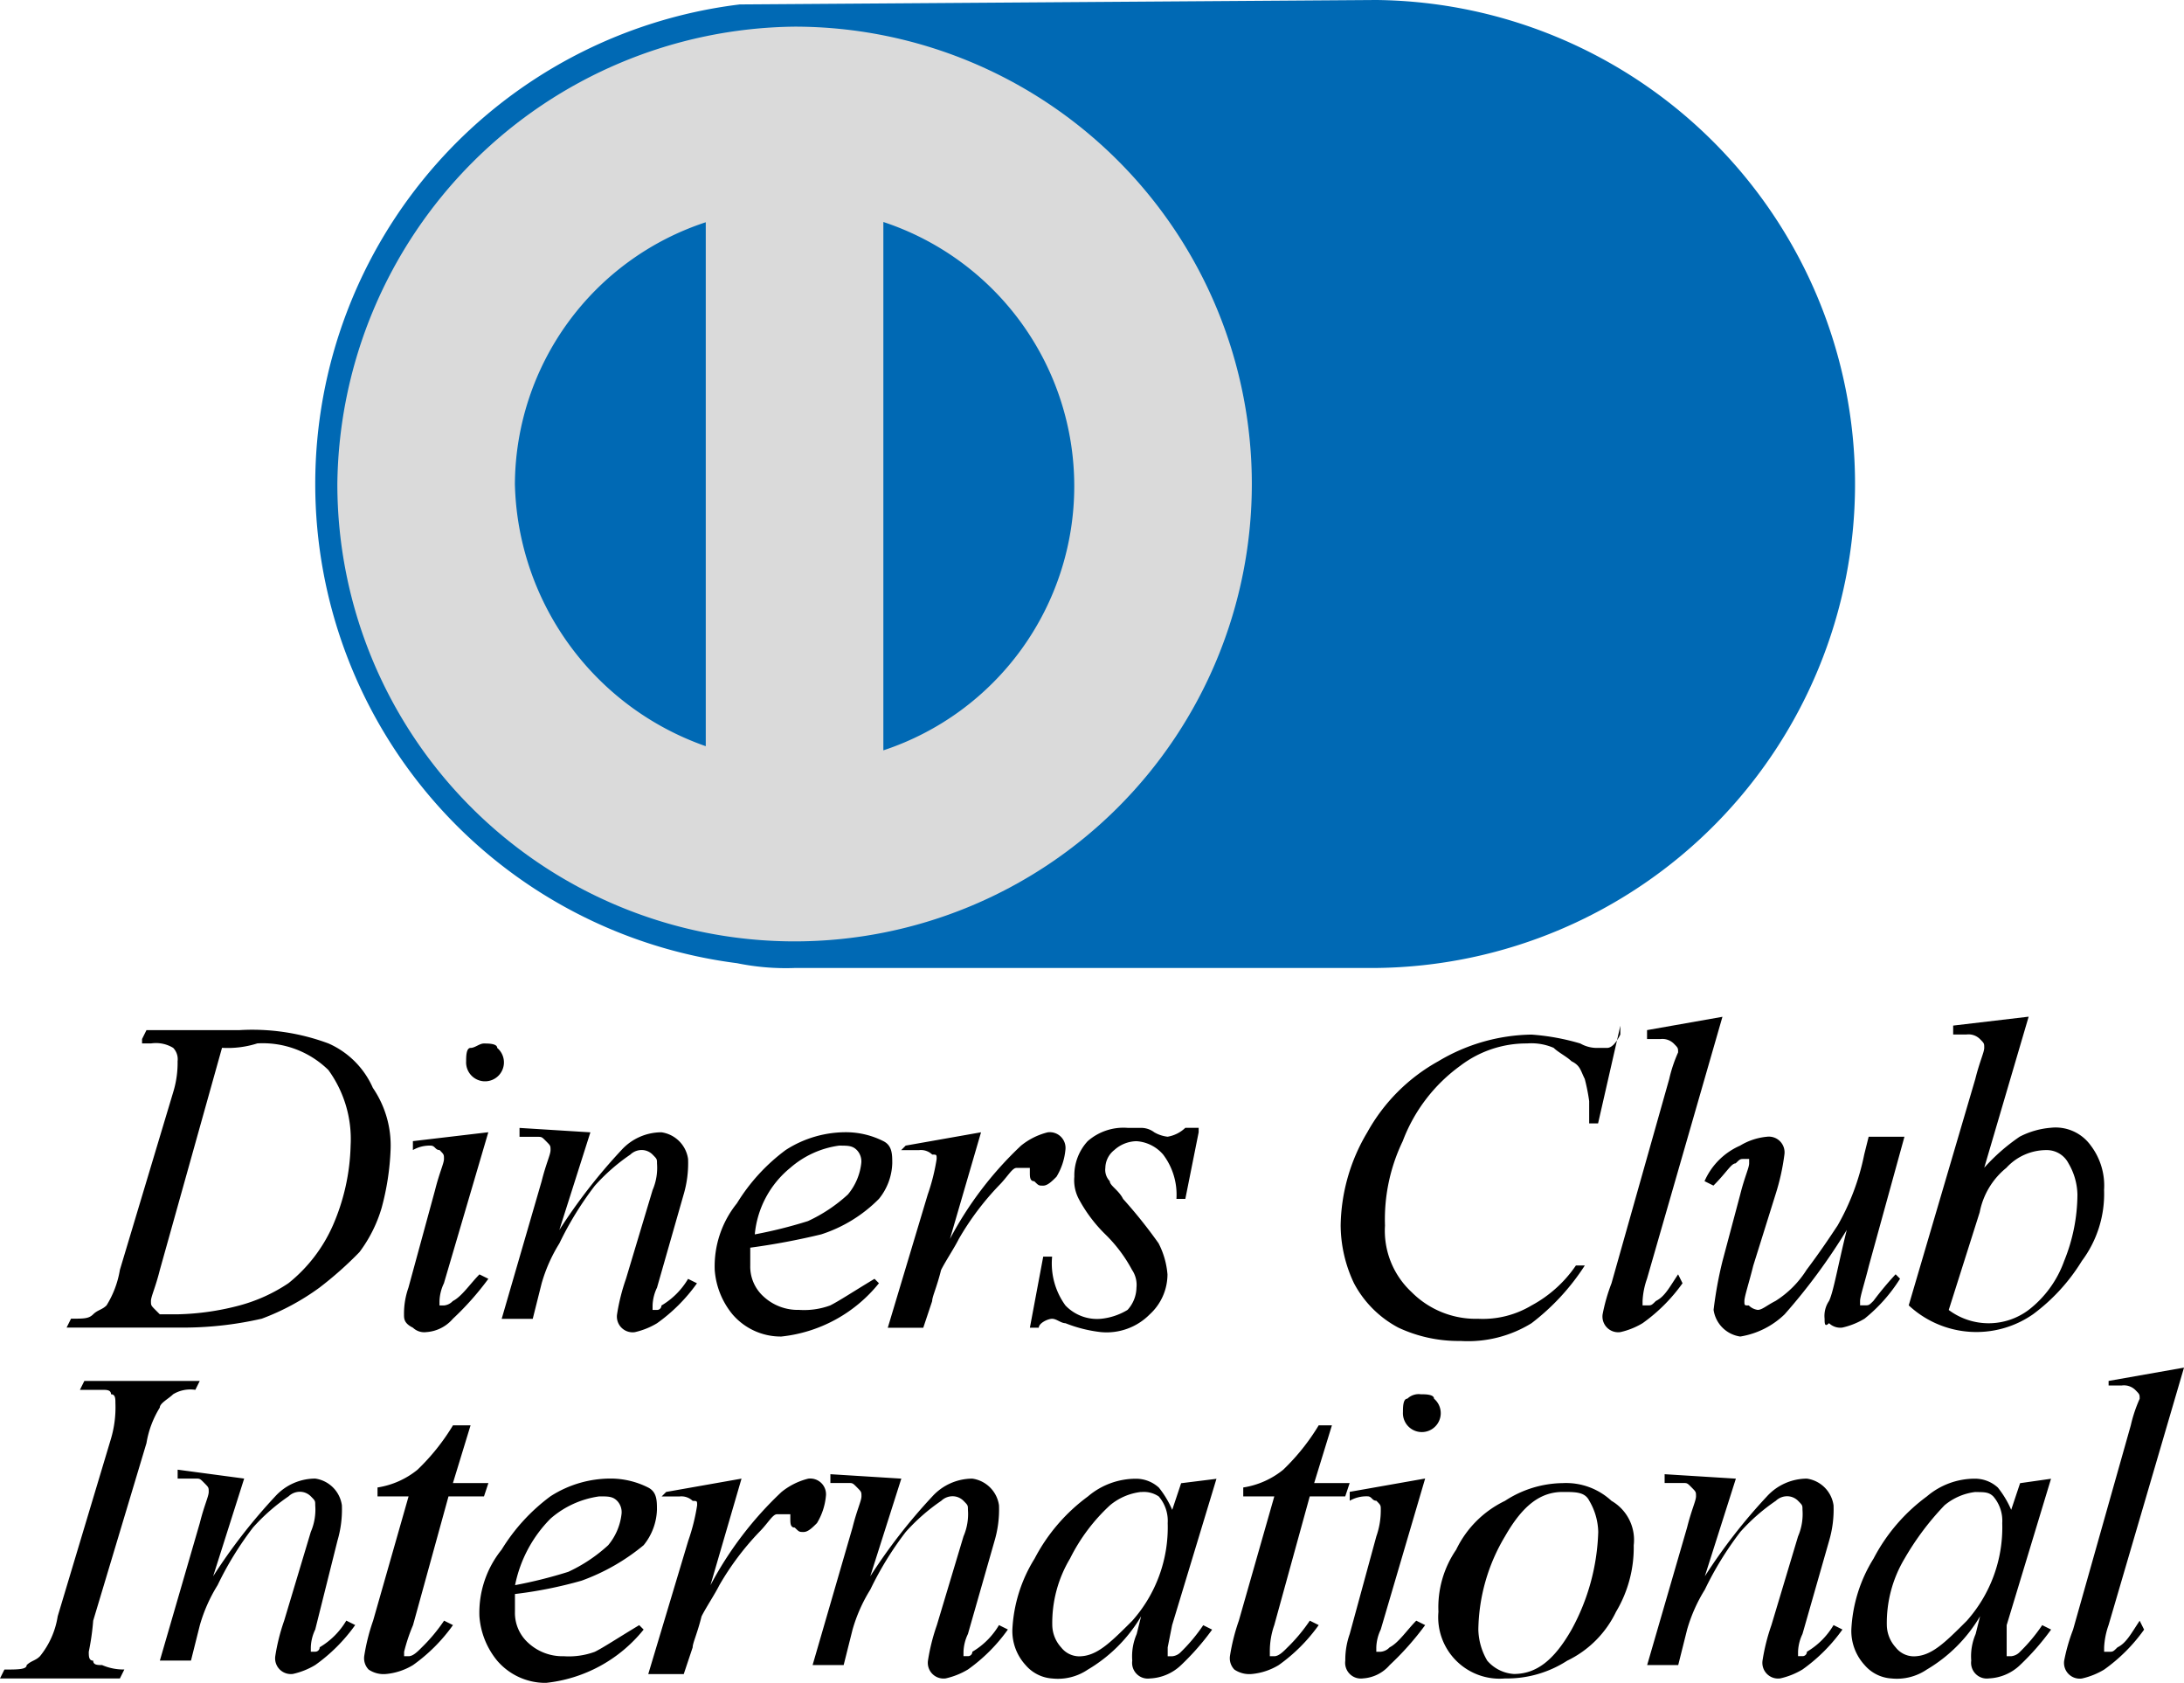
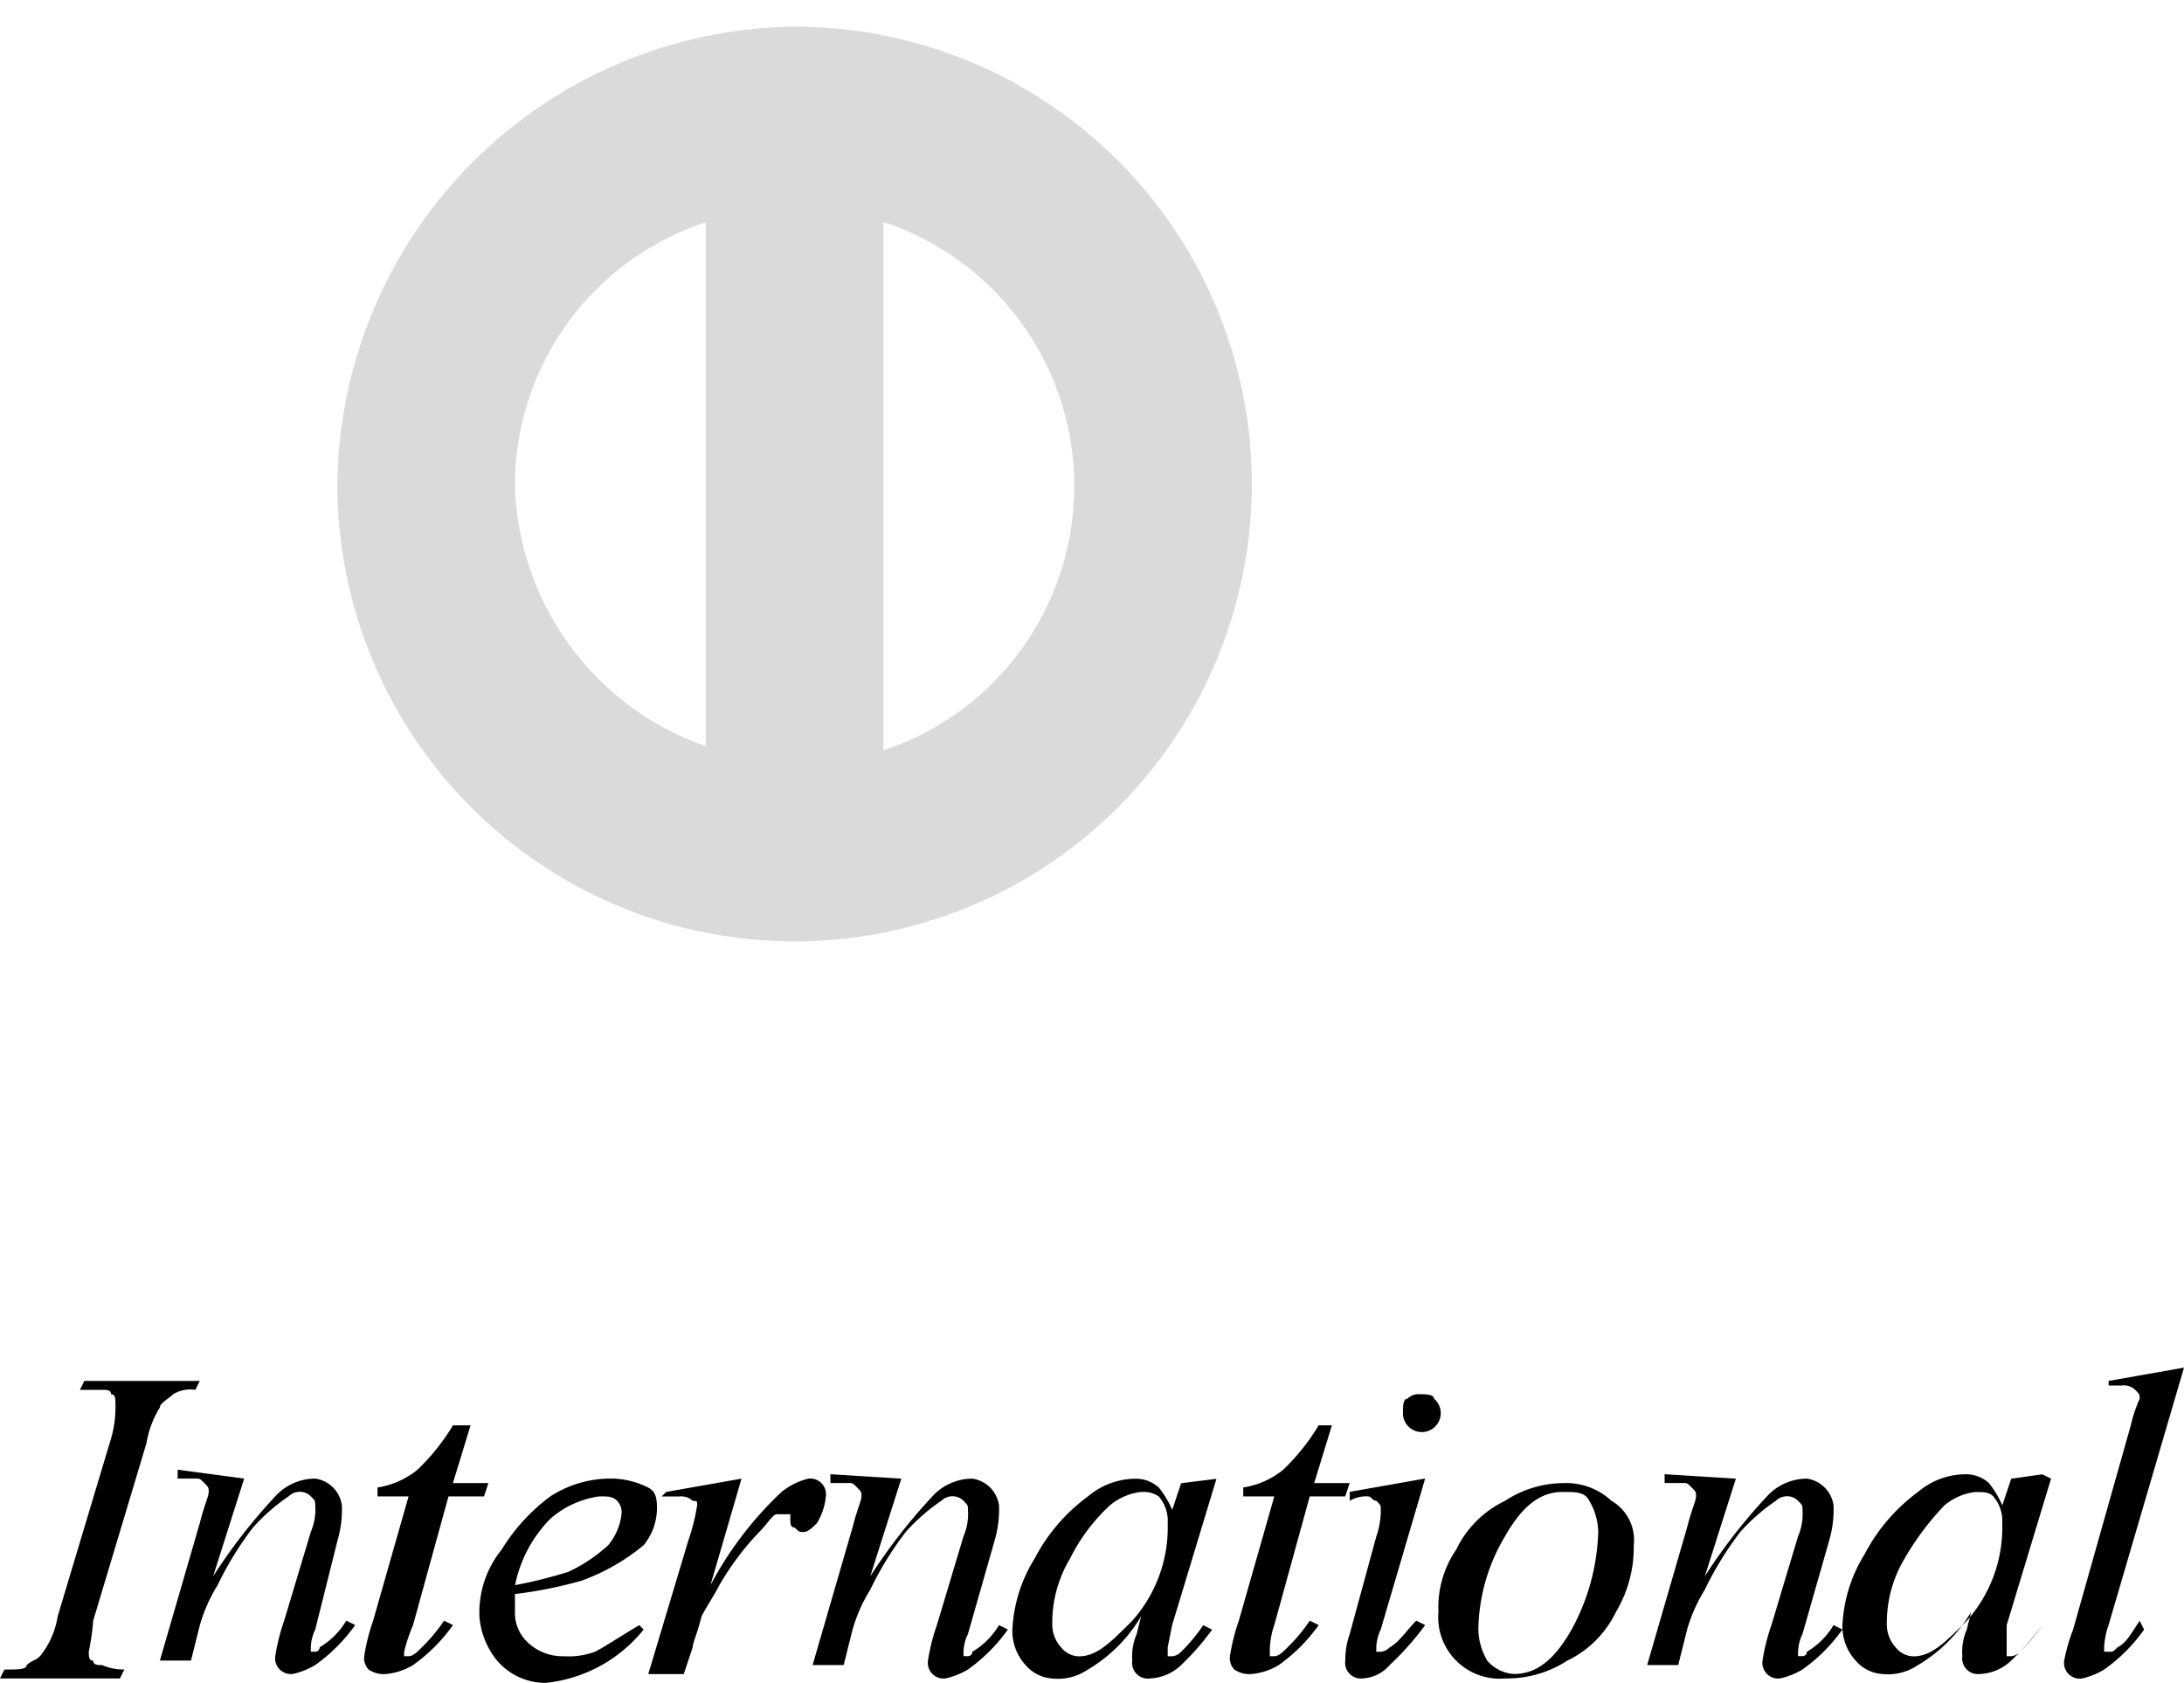
<svg xmlns="http://www.w3.org/2000/svg" width="40.987" height="31.573" viewBox="0 0 40.987 31.573">
  <g id="dinners" transform="translate(0 0.5)">
-     <path id="Caminho_697" data-name="Caminho 697" d="M35.01,12.5a8.581,8.581,0,0,1,0,17.161H24.1a4.056,4.056,0,0,1-1-.083,8.564,8.564,0,0,1,0-16.995h0L35.01,12.5Z" transform="translate(-9.185 -12.5)" fill="#0069b4" stroke="#0069b4" stroke-miterlimit="2.613" stroke-width="1" fill-rule="evenodd" />
    <path id="Caminho_698" data-name="Caminho 698" d="M24.081,12.5A8.581,8.581,0,1,1,15.5,21.081,8.677,8.677,0,0,1,24.081,12.5Zm1.666,3.665v9.913a5.22,5.22,0,0,0,0-9.913ZM22.414,26v-9.83a5.2,5.2,0,0,0-3.582,4.915A5.345,5.345,0,0,0,22.414,26Z" transform="translate(-9.169 -12.5)" fill="#dadada" fill-rule="evenodd" />
-     <path id="Caminho_699" data-name="Caminho 699" d="M10.816,35.217l.083-.167h1.749a4.1,4.1,0,0,1,1.666.25,1.624,1.624,0,0,1,.833.833,1.913,1.913,0,0,1,.333,1.166,4.876,4.876,0,0,1-.167,1.083,2.606,2.606,0,0,1-.417.833,6.811,6.811,0,0,1-.75.666,4.488,4.488,0,0,1-1.083.583,6.607,6.607,0,0,1-1.416.167H9.4l.083-.167c.25,0,.333,0,.417-.083s.167-.083.25-.167a1.826,1.826,0,0,0,.25-.666l1-3.332a1.876,1.876,0,0,0,.083-.583.306.306,0,0,0-.083-.25.624.624,0,0,0-.417-.083h-.167Zm1.5.167-1.166,4.165c-.083.333-.167.5-.167.583s0,.083.083.167l.083.083h.333a4.917,4.917,0,0,0,1.166-.167,3.08,3.08,0,0,0,.916-.417,2.872,2.872,0,0,0,.833-1.083,3.979,3.979,0,0,0,.333-1.5,2.206,2.206,0,0,0-.417-1.416,1.759,1.759,0,0,0-1.333-.5,1.834,1.834,0,0,1-.666.083Zm4.915-.083c.083,0,.25,0,.25.083a.355.355,0,1,1-.583.25c0-.083,0-.25.083-.25s.167-.083.25-.083Zm.083,1.666L16.481,39.8a.83.83,0,0,0-.083.333v.083h.083a.258.258,0,0,0,.167-.083c.167-.083.333-.333.5-.5l.167.083a5.39,5.39,0,0,1-.666.75.72.72,0,0,1-.5.25.306.306,0,0,1-.25-.083c-.167-.083-.167-.167-.167-.25a1.466,1.466,0,0,1,.083-.5l.5-1.833c.083-.333.167-.5.167-.583s0-.083-.083-.167c-.083,0-.083-.083-.167-.083a.63.63,0,0,0-.333.083v-.167l1.416-.167Zm1.916,0L18.647,38.8a10.485,10.485,0,0,1,1.166-1.5,1.018,1.018,0,0,1,.75-.333.589.589,0,0,1,.5.5,2.07,2.07,0,0,1-.083.666l-.5,1.749a.83.83,0,0,0-.083.333V40.3h.083a.082.082,0,0,0,.083-.083,1.414,1.414,0,0,0,.5-.5l.167.083a3.181,3.181,0,0,1-.75.75,1.408,1.408,0,0,1-.417.167.295.295,0,0,1-.333-.333,3.748,3.748,0,0,1,.167-.666l.5-1.666a1.057,1.057,0,0,0,.083-.5c0-.083,0-.083-.083-.167a.291.291,0,0,0-.167-.083.306.306,0,0,0-.25.083,3.641,3.641,0,0,0-.666.583,6.146,6.146,0,0,0-.666,1.083,2.959,2.959,0,0,0-.333.75l-.167.666h-.583l.75-2.582c.083-.333.167-.5.167-.583s0-.083-.083-.167-.083-.083-.167-.083H17.9v-.167l1.333.083Zm3,2.166v.333a.756.756,0,0,0,.25.583.946.946,0,0,0,.666.25,1.418,1.418,0,0,0,.583-.083c.167-.083.417-.25.833-.5l.083.083a2.718,2.718,0,0,1-1.833,1,1.194,1.194,0,0,1-.916-.417,1.48,1.48,0,0,1-.333-.833,1.883,1.883,0,0,1,.417-1.25,3.551,3.551,0,0,1,.916-1,2.082,2.082,0,0,1,1.166-.333,1.569,1.569,0,0,1,.666.167c.167.083.167.25.167.417a1.108,1.108,0,0,1-.25.666,2.681,2.681,0,0,1-1.083.666,13.073,13.073,0,0,1-1.333.25Zm.083-.25a8.645,8.645,0,0,0,1-.25,2.907,2.907,0,0,0,.75-.5,1.107,1.107,0,0,0,.25-.583.306.306,0,0,0-.083-.25c-.083-.083-.167-.083-.333-.083a1.756,1.756,0,0,0-.916.417,1.828,1.828,0,0,0-.666,1.25Zm2.832-1.666,1.416-.25-.583,2a6.7,6.7,0,0,1,1.333-1.749,1.288,1.288,0,0,1,.5-.25.295.295,0,0,1,.333.333,1.184,1.184,0,0,1-.167.5c-.083.083-.167.167-.25.167s-.083,0-.167-.083c-.083,0-.083-.083-.083-.167v-.083h-.25c-.083,0-.167.167-.333.333a5.192,5.192,0,0,0-.75,1c-.083.167-.25.417-.333.583-.083.333-.167.5-.167.583l-.167.5h-.666l.75-2.5a3.748,3.748,0,0,0,.167-.666c0-.083,0-.083-.083-.083a.306.306,0,0,0-.25-.083h-.333l.083-.083Zm5.5-.25-.25,1.25h-.167a1.244,1.244,0,0,0-.25-.833.72.72,0,0,0-.5-.25.636.636,0,0,0-.417.167.433.433,0,0,0-.167.333.306.306,0,0,0,.083.25c0,.083.167.167.25.333a9.135,9.135,0,0,1,.666.833,1.544,1.544,0,0,1,.167.583,1.018,1.018,0,0,1-.333.75,1.138,1.138,0,0,1-.916.333,2.575,2.575,0,0,1-.666-.167c-.083,0-.167-.083-.25-.083s-.25.083-.25.167h-.167l.25-1.333h.167a1.34,1.34,0,0,0,.25.916.82.82,0,0,0,.666.25,1.184,1.184,0,0,0,.5-.167.636.636,0,0,0,.167-.417.5.5,0,0,0-.083-.333,2.731,2.731,0,0,0-.5-.666,2.731,2.731,0,0,1-.5-.666.751.751,0,0,1-.083-.417.946.946,0,0,1,.25-.666,1.018,1.018,0,0,1,.75-.25h.25a.411.411,0,0,1,.25.083.645.645,0,0,0,.25.083.632.632,0,0,0,.333-.167h.25Zm7.914-2L38.141,36.8h-.167v-.417a3.608,3.608,0,0,0-.083-.417c-.083-.167-.083-.25-.25-.333-.083-.083-.25-.167-.333-.25a1.057,1.057,0,0,0-.5-.083,2.046,2.046,0,0,0-1.25.417,3.089,3.089,0,0,0-1.083,1.416,3.381,3.381,0,0,0-.333,1.583,1.572,1.572,0,0,0,.5,1.25,1.7,1.7,0,0,0,1.25.5,1.777,1.777,0,0,0,1-.25,2.363,2.363,0,0,0,.833-.75h.167a4.266,4.266,0,0,1-1,1.083,2.271,2.271,0,0,1-1.333.333,2.661,2.661,0,0,1-1.166-.25,2,2,0,0,1-.833-.833,2.565,2.565,0,0,1-.25-1.083,3.5,3.5,0,0,1,.5-1.749,3.417,3.417,0,0,1,1.333-1.333,3.5,3.5,0,0,1,1.749-.5,4.3,4.3,0,0,1,.916.167.63.63,0,0,0,.333.083h.167q.125,0,.25-.25h0Zm1.916-.167-1.416,4.915a1.458,1.458,0,0,0-.083.417v.083h.083c.083,0,.083,0,.167-.083.167-.083.25-.25.417-.5l.083.167a3.181,3.181,0,0,1-.75.75,1.407,1.407,0,0,1-.417.167.295.295,0,0,1-.333-.333,3.4,3.4,0,0,1,.167-.583l1.083-3.832a2.685,2.685,0,0,1,.167-.5c0-.083,0-.083-.083-.167a.306.306,0,0,0-.25-.083h-.25V35.05l1.416-.25Zm3.416,2.249-.666,2.416c-.083.333-.167.583-.167.666v.083h.083c.083,0,.083,0,.167-.083a6.135,6.135,0,0,1,.417-.5l.083.083a3.025,3.025,0,0,1-.666.75,1.408,1.408,0,0,1-.417.167.306.306,0,0,1-.25-.083c-.083.083-.083,0-.083-.083a.5.5,0,0,1,.083-.333c.083-.167.167-.666.333-1.333a11.117,11.117,0,0,1-1.166,1.583,1.554,1.554,0,0,1-.833.417.589.589,0,0,1-.5-.5,7.427,7.427,0,0,1,.167-.916l.333-1.25c.083-.333.167-.5.167-.583v-.083H40.89c-.083,0-.083,0-.167.083-.083,0-.167.167-.417.417l-.167-.083a1.291,1.291,0,0,1,.666-.666,1.184,1.184,0,0,1,.5-.167.295.295,0,0,1,.333.333,4.226,4.226,0,0,1-.167.75l-.417,1.333c-.083.333-.167.583-.167.666s0,.083.083.083a.291.291,0,0,0,.167.083c.083,0,.167-.083.333-.167a1.86,1.86,0,0,0,.583-.583c.25-.333.417-.583.583-.833a4.453,4.453,0,0,0,.5-1.333l.083-.333h.666ZM46.221,34.8l-.833,2.832a3.641,3.641,0,0,1,.666-.583,1.545,1.545,0,0,1,.583-.167.812.812,0,0,1,.75.333,1.244,1.244,0,0,1,.25.833,2.1,2.1,0,0,1-.417,1.333,3.551,3.551,0,0,1-.916,1,1.862,1.862,0,0,1-2.333-.167l1.25-4.249c.083-.333.167-.5.167-.583s0-.083-.083-.167a.306.306,0,0,0-.25-.083h-.25v-.167l1.416-.167Zm-1.5,5.5a1.25,1.25,0,0,0,1.5,0,2.017,2.017,0,0,0,.666-.916,3.343,3.343,0,0,0,.25-1.25,1.2,1.2,0,0,0-.167-.583.458.458,0,0,0-.417-.25,1.018,1.018,0,0,0-.75.333,1.417,1.417,0,0,0-.5.833L44.722,40.3Z" transform="translate(-8.15 -16.223)" />
-     <path id="Caminho_700" data-name="Caminho 700" d="M10.233,48.365l-.083.167H7.9l.083-.167c.25,0,.417,0,.417-.083.083-.083.167-.083.25-.167a1.57,1.57,0,0,0,.333-.75l1-3.332a2.07,2.07,0,0,0,.083-.666c0-.083,0-.167-.083-.167,0-.083-.083-.083-.167-.083H9.4l.083-.167h2.166l-.083.167a.624.624,0,0,0-.417.083c-.083.083-.25.167-.25.25a1.826,1.826,0,0,0-.25.666l-1,3.332a4.7,4.7,0,0,1-.083.583c0,.083,0,.167.083.167,0,.083.083.083.167.083a1.011,1.011,0,0,0,.417.083Zm2.249-3.582L11.9,46.615a10.485,10.485,0,0,1,1.166-1.5,1.018,1.018,0,0,1,.75-.333.589.589,0,0,1,.5.5,2.07,2.07,0,0,1-.083.666l-.417,1.666a.83.83,0,0,0-.083.333v.083h.083a.082.082,0,0,0,.083-.083,1.414,1.414,0,0,0,.5-.5l.167.083a3.181,3.181,0,0,1-.75.75,1.407,1.407,0,0,1-.417.167.295.295,0,0,1-.333-.333,3.748,3.748,0,0,1,.167-.666l.5-1.666a1.057,1.057,0,0,0,.083-.5c0-.083,0-.083-.083-.167a.291.291,0,0,0-.167-.083.306.306,0,0,0-.25.083,3.641,3.641,0,0,0-.666.583,6.146,6.146,0,0,0-.666,1.083,2.959,2.959,0,0,0-.333.75l-.167.666H10.9l.75-2.582c.083-.333.167-.5.167-.583s0-.083-.083-.167-.083-.083-.167-.083h-.333v-.167l1.25.167Zm4.249-1L16.4,44.866h.666l-.083.25h-.666l-.666,2.416a3.276,3.276,0,0,0-.167.5v.083h.083c.083,0,.167-.083.25-.167a3.172,3.172,0,0,0,.417-.5l.167.083a3.181,3.181,0,0,1-.75.75,1.184,1.184,0,0,1-.5.167.5.5,0,0,1-.333-.083.306.306,0,0,1-.083-.25,3.748,3.748,0,0,1,.167-.666l.666-2.333h-.583v-.167a1.57,1.57,0,0,0,.75-.333,4.058,4.058,0,0,0,.666-.833Zm.833,3.166v.333a.756.756,0,0,0,.25.583.946.946,0,0,0,.666.25,1.418,1.418,0,0,0,.583-.083c.167-.083.417-.25.833-.5l.083.083a2.718,2.718,0,0,1-1.833,1,1.193,1.193,0,0,1-.916-.417,1.48,1.48,0,0,1-.333-.833,1.883,1.883,0,0,1,.417-1.25,3.551,3.551,0,0,1,.916-1,2.082,2.082,0,0,1,1.166-.333,1.569,1.569,0,0,1,.666.167c.167.083.167.25.167.417a1.108,1.108,0,0,1-.25.666,3.9,3.9,0,0,1-1.166.666,7.99,7.99,0,0,1-1.25.25Zm0-.167a8.646,8.646,0,0,0,1-.25,2.907,2.907,0,0,0,.75-.5,1.107,1.107,0,0,0,.25-.583.306.306,0,0,0-.083-.25c-.083-.083-.167-.083-.333-.083a1.756,1.756,0,0,0-.916.417,2.459,2.459,0,0,0-.666,1.25ZM20.4,45.033l1.416-.25-.583,2a6.7,6.7,0,0,1,1.333-1.749,1.288,1.288,0,0,1,.5-.25.295.295,0,0,1,.333.333,1.184,1.184,0,0,1-.167.5c-.083.083-.167.167-.25.167s-.083,0-.167-.083c-.083,0-.083-.083-.083-.167v-.083h-.25c-.083,0-.167.167-.333.333a5.192,5.192,0,0,0-.75,1c-.083.167-.25.417-.333.583-.083.333-.167.5-.167.583l-.167.5h-.666l.75-2.5a3.747,3.747,0,0,0,.167-.666c0-.083,0-.083-.083-.083a.306.306,0,0,0-.25-.083h-.333l.083-.083Zm4.415-.25-.583,1.833a10.485,10.485,0,0,1,1.166-1.5,1.018,1.018,0,0,1,.75-.333.589.589,0,0,1,.5.5,2.07,2.07,0,0,1-.083.666l-.5,1.749a.83.83,0,0,0-.083.333v.083h.083a.082.082,0,0,0,.083-.083,1.414,1.414,0,0,0,.5-.5l.167.083a3.181,3.181,0,0,1-.75.75,1.407,1.407,0,0,1-.417.167.295.295,0,0,1-.333-.333,3.748,3.748,0,0,1,.167-.666l.5-1.666a1.057,1.057,0,0,0,.083-.5c0-.083,0-.083-.083-.167a.291.291,0,0,0-.167-.083.306.306,0,0,0-.25.083,3.641,3.641,0,0,0-.666.583,6.146,6.146,0,0,0-.666,1.083,2.959,2.959,0,0,0-.333.75l-.167.666h-.583l.75-2.583c.083-.333.167-.5.167-.583s0-.083-.083-.167-.083-.083-.167-.083h-.333V44.7l1.333.083Zm5.915,0-.833,2.749-.083.417v.167h.083a.258.258,0,0,0,.167-.083,3.171,3.171,0,0,0,.417-.5l.167.083a4.762,4.762,0,0,1-.583.666.9.9,0,0,1-.583.25.295.295,0,0,1-.333-.333,1.057,1.057,0,0,1,.083-.5l.083-.333a2.829,2.829,0,0,1-1,1,1,1,0,0,1-.666.167.72.72,0,0,1-.5-.25.946.946,0,0,1-.25-.666,2.766,2.766,0,0,1,.417-1.333,3.392,3.392,0,0,1,1-1.166,1.388,1.388,0,0,1,.916-.333.636.636,0,0,1,.417.167,1.821,1.821,0,0,1,.25.417l.167-.5.666-.083Zm-1.416.25a1.107,1.107,0,0,0-.583.25,3.45,3.45,0,0,0-.75,1,2.351,2.351,0,0,0-.333,1.25.636.636,0,0,0,.167.417.433.433,0,0,0,.333.167c.333,0,.583-.25,1-.666a2.635,2.635,0,0,0,.666-1.833.7.7,0,0,0-.167-.5.5.5,0,0,0-.333-.083Zm3.582-1.25-.333,1.083h.666l-.083.25h-.666l-.666,2.416a1.466,1.466,0,0,0-.083.5v.083h.083c.083,0,.167-.083.25-.167a3.172,3.172,0,0,0,.417-.5l.167.083a3.181,3.181,0,0,1-.75.75,1.184,1.184,0,0,1-.5.167.5.5,0,0,1-.333-.083.306.306,0,0,1-.083-.25,3.748,3.748,0,0,1,.167-.666l.666-2.333h-.583v-.167a1.57,1.57,0,0,0,.75-.333,4.058,4.058,0,0,0,.666-.833Zm1.666-.583c.083,0,.25,0,.25.083a.355.355,0,1,1-.583.25c0-.083,0-.25.083-.25a.306.306,0,0,1,.25-.083Zm.083,1.583-.833,2.832a.83.83,0,0,0-.083.333v.083h.083a.258.258,0,0,0,.167-.083c.167-.083.333-.333.5-.5l.167.083a5.39,5.39,0,0,1-.666.75.72.72,0,0,1-.5.25.295.295,0,0,1-.333-.333,1.466,1.466,0,0,1,.083-.5l.5-1.833a1.466,1.466,0,0,0,.083-.5c0-.083,0-.083-.083-.167-.083,0-.083-.083-.167-.083a.63.63,0,0,0-.333.083v-.167l1.416-.25Zm3.915,1.25a2.351,2.351,0,0,1-.333,1.25,1.954,1.954,0,0,1-.916.916,2.082,2.082,0,0,1-1.166.333,1.153,1.153,0,0,1-1.25-1.25,1.913,1.913,0,0,1,.333-1.166,1.954,1.954,0,0,1,.916-.916,2.017,2.017,0,0,1,1.083-.333,1.253,1.253,0,0,1,.916.333.846.846,0,0,1,.417.833Zm-.666-.25a1.2,1.2,0,0,0-.167-.583c-.083-.167-.25-.167-.5-.167-.417,0-.75.25-1.083.833a3.5,3.5,0,0,0-.5,1.749,1.2,1.2,0,0,0,.167.583.72.72,0,0,0,.5.25c.417,0,.75-.25,1.083-.833a4.055,4.055,0,0,0,.5-1.833Zm2.583-1-.583,1.833a10.484,10.484,0,0,1,1.166-1.5,1.018,1.018,0,0,1,.75-.333.589.589,0,0,1,.5.5,2.07,2.07,0,0,1-.083.666l-.5,1.749a.83.83,0,0,0-.083.333v.083h.083a.082.082,0,0,0,.083-.083,1.414,1.414,0,0,0,.5-.5l.167.083a3.181,3.181,0,0,1-.75.75,1.407,1.407,0,0,1-.417.167.295.295,0,0,1-.333-.333,3.747,3.747,0,0,1,.167-.666l.5-1.666a1.057,1.057,0,0,0,.083-.5c0-.083,0-.083-.083-.167a.291.291,0,0,0-.167-.083.306.306,0,0,0-.25.083,3.641,3.641,0,0,0-.666.583,6.146,6.146,0,0,0-.666,1.083,2.959,2.959,0,0,0-.333.75l-.167.666h-.583l.75-2.583c.083-.333.167-.5.167-.583s0-.083-.083-.167-.083-.083-.167-.083H39.14V44.7l1.333.083Zm5.915,0-.833,2.749v.583h.083a.258.258,0,0,0,.167-.083,3.172,3.172,0,0,0,.417-.5l.167.083a4.762,4.762,0,0,1-.583.666.9.9,0,0,1-.583.25.295.295,0,0,1-.333-.333,1.057,1.057,0,0,1,.083-.5l.083-.333a2.829,2.829,0,0,1-1,1,1,1,0,0,1-.666.167.72.72,0,0,1-.5-.25.946.946,0,0,1-.25-.666,2.766,2.766,0,0,1,.417-1.333,3.392,3.392,0,0,1,1-1.166,1.388,1.388,0,0,1,.916-.333.636.636,0,0,1,.417.167,1.821,1.821,0,0,1,.25.417l.167-.5.583-.083Zm-1.416.25a1.107,1.107,0,0,0-.583.25,5.192,5.192,0,0,0-.75,1,2.351,2.351,0,0,0-.333,1.25.636.636,0,0,0,.167.417.433.433,0,0,0,.333.167c.333,0,.583-.25,1-.666a2.635,2.635,0,0,0,.666-1.833.7.7,0,0,0-.167-.5c-.083-.083-.167-.083-.333-.083ZM48.887,42.7l-1.416,4.832a1.458,1.458,0,0,0-.083.417v.083h.083c.083,0,.083,0,.167-.083.167-.083.25-.25.417-.5l.083.167a3.181,3.181,0,0,1-.75.75,1.407,1.407,0,0,1-.417.167.295.295,0,0,1-.333-.333,3.4,3.4,0,0,1,.167-.583l1.083-3.832a2.685,2.685,0,0,1,.167-.5c0-.083,0-.083-.083-.167a.306.306,0,0,0-.25-.083h-.25V42.95l1.416-.25Z" transform="translate(-7.9 -17.541)" />
+     <path id="Caminho_700" data-name="Caminho 700" d="M10.233,48.365l-.083.167H7.9l.083-.167c.25,0,.417,0,.417-.083.083-.083.167-.083.25-.167a1.57,1.57,0,0,0,.333-.75l1-3.332a2.07,2.07,0,0,0,.083-.666c0-.083,0-.167-.083-.167,0-.083-.083-.083-.167-.083H9.4l.083-.167h2.166l-.083.167a.624.624,0,0,0-.417.083c-.083.083-.25.167-.25.25a1.826,1.826,0,0,0-.25.666l-1,3.332a4.7,4.7,0,0,1-.083.583c0,.083,0,.167.083.167,0,.083.083.083.167.083a1.011,1.011,0,0,0,.417.083Zm2.249-3.582L11.9,46.615a10.485,10.485,0,0,1,1.166-1.5,1.018,1.018,0,0,1,.75-.333.589.589,0,0,1,.5.5,2.07,2.07,0,0,1-.083.666l-.417,1.666a.83.83,0,0,0-.083.333v.083h.083a.082.082,0,0,0,.083-.083,1.414,1.414,0,0,0,.5-.5l.167.083a3.181,3.181,0,0,1-.75.75,1.407,1.407,0,0,1-.417.167.295.295,0,0,1-.333-.333,3.748,3.748,0,0,1,.167-.666l.5-1.666a1.057,1.057,0,0,0,.083-.5c0-.083,0-.083-.083-.167a.291.291,0,0,0-.167-.083.306.306,0,0,0-.25.083,3.641,3.641,0,0,0-.666.583,6.146,6.146,0,0,0-.666,1.083,2.959,2.959,0,0,0-.333.75l-.167.666H10.9l.75-2.582c.083-.333.167-.5.167-.583s0-.083-.083-.167-.083-.083-.167-.083h-.333v-.167l1.25.167Zm4.249-1L16.4,44.866h.666l-.083.25h-.666l-.666,2.416a3.276,3.276,0,0,0-.167.5v.083h.083c.083,0,.167-.083.25-.167a3.172,3.172,0,0,0,.417-.5l.167.083a3.181,3.181,0,0,1-.75.75,1.184,1.184,0,0,1-.5.167.5.5,0,0,1-.333-.083.306.306,0,0,1-.083-.25,3.748,3.748,0,0,1,.167-.666l.666-2.333h-.583v-.167a1.57,1.57,0,0,0,.75-.333,4.058,4.058,0,0,0,.666-.833Zm.833,3.166v.333a.756.756,0,0,0,.25.583.946.946,0,0,0,.666.25,1.418,1.418,0,0,0,.583-.083c.167-.083.417-.25.833-.5l.083.083a2.718,2.718,0,0,1-1.833,1,1.193,1.193,0,0,1-.916-.417,1.48,1.48,0,0,1-.333-.833,1.883,1.883,0,0,1,.417-1.25,3.551,3.551,0,0,1,.916-1,2.082,2.082,0,0,1,1.166-.333,1.569,1.569,0,0,1,.666.167c.167.083.167.25.167.417a1.108,1.108,0,0,1-.25.666,3.9,3.9,0,0,1-1.166.666,7.99,7.99,0,0,1-1.25.25Zm0-.167a8.646,8.646,0,0,0,1-.25,2.907,2.907,0,0,0,.75-.5,1.107,1.107,0,0,0,.25-.583.306.306,0,0,0-.083-.25c-.083-.083-.167-.083-.333-.083a1.756,1.756,0,0,0-.916.417,2.459,2.459,0,0,0-.666,1.25ZM20.4,45.033l1.416-.25-.583,2a6.7,6.7,0,0,1,1.333-1.749,1.288,1.288,0,0,1,.5-.25.295.295,0,0,1,.333.333,1.184,1.184,0,0,1-.167.5c-.083.083-.167.167-.25.167s-.083,0-.167-.083c-.083,0-.083-.083-.083-.167v-.083h-.25c-.083,0-.167.167-.333.333a5.192,5.192,0,0,0-.75,1c-.083.167-.25.417-.333.583-.083.333-.167.5-.167.583l-.167.5h-.666l.75-2.5a3.747,3.747,0,0,0,.167-.666c0-.083,0-.083-.083-.083a.306.306,0,0,0-.25-.083h-.333l.083-.083Zm4.415-.25-.583,1.833a10.485,10.485,0,0,1,1.166-1.5,1.018,1.018,0,0,1,.75-.333.589.589,0,0,1,.5.5,2.07,2.07,0,0,1-.083.666l-.5,1.749a.83.83,0,0,0-.083.333v.083h.083a.082.082,0,0,0,.083-.083,1.414,1.414,0,0,0,.5-.5l.167.083a3.181,3.181,0,0,1-.75.75,1.407,1.407,0,0,1-.417.167.295.295,0,0,1-.333-.333,3.748,3.748,0,0,1,.167-.666l.5-1.666a1.057,1.057,0,0,0,.083-.5c0-.083,0-.083-.083-.167a.291.291,0,0,0-.167-.083.306.306,0,0,0-.25.083,3.641,3.641,0,0,0-.666.583,6.146,6.146,0,0,0-.666,1.083,2.959,2.959,0,0,0-.333.75l-.167.666h-.583l.75-2.583c.083-.333.167-.5.167-.583s0-.083-.083-.167-.083-.083-.167-.083h-.333V44.7l1.333.083Zm5.915,0-.833,2.749-.083.417v.167h.083a.258.258,0,0,0,.167-.083,3.171,3.171,0,0,0,.417-.5l.167.083a4.762,4.762,0,0,1-.583.666.9.9,0,0,1-.583.25.295.295,0,0,1-.333-.333,1.057,1.057,0,0,1,.083-.5l.083-.333a2.829,2.829,0,0,1-1,1,1,1,0,0,1-.666.167.72.72,0,0,1-.5-.25.946.946,0,0,1-.25-.666,2.766,2.766,0,0,1,.417-1.333,3.392,3.392,0,0,1,1-1.166,1.388,1.388,0,0,1,.916-.333.636.636,0,0,1,.417.167,1.821,1.821,0,0,1,.25.417l.167-.5.666-.083Zm-1.416.25a1.107,1.107,0,0,0-.583.25,3.45,3.45,0,0,0-.75,1,2.351,2.351,0,0,0-.333,1.25.636.636,0,0,0,.167.417.433.433,0,0,0,.333.167c.333,0,.583-.25,1-.666a2.635,2.635,0,0,0,.666-1.833.7.7,0,0,0-.167-.5.5.5,0,0,0-.333-.083Zm3.582-1.25-.333,1.083h.666l-.083.25h-.666l-.666,2.416a1.466,1.466,0,0,0-.083.5v.083h.083c.083,0,.167-.083.25-.167a3.172,3.172,0,0,0,.417-.5l.167.083a3.181,3.181,0,0,1-.75.75,1.184,1.184,0,0,1-.5.167.5.5,0,0,1-.333-.083.306.306,0,0,1-.083-.25,3.748,3.748,0,0,1,.167-.666l.666-2.333h-.583v-.167a1.57,1.57,0,0,0,.75-.333,4.058,4.058,0,0,0,.666-.833Zm1.666-.583c.083,0,.25,0,.25.083a.355.355,0,1,1-.583.25c0-.083,0-.25.083-.25a.306.306,0,0,1,.25-.083Zm.083,1.583-.833,2.832a.83.83,0,0,0-.083.333v.083h.083a.258.258,0,0,0,.167-.083c.167-.083.333-.333.5-.5l.167.083a5.39,5.39,0,0,1-.666.75.72.72,0,0,1-.5.25.295.295,0,0,1-.333-.333,1.466,1.466,0,0,1,.083-.5l.5-1.833a1.466,1.466,0,0,0,.083-.5c0-.083,0-.083-.083-.167-.083,0-.083-.083-.167-.083a.63.63,0,0,0-.333.083v-.167l1.416-.25Zm3.915,1.25a2.351,2.351,0,0,1-.333,1.25,1.954,1.954,0,0,1-.916.916,2.082,2.082,0,0,1-1.166.333,1.153,1.153,0,0,1-1.25-1.25,1.913,1.913,0,0,1,.333-1.166,1.954,1.954,0,0,1,.916-.916,2.017,2.017,0,0,1,1.083-.333,1.253,1.253,0,0,1,.916.333.846.846,0,0,1,.417.833Zm-.666-.25a1.2,1.2,0,0,0-.167-.583c-.083-.167-.25-.167-.5-.167-.417,0-.75.25-1.083.833a3.5,3.5,0,0,0-.5,1.749,1.2,1.2,0,0,0,.167.583.72.72,0,0,0,.5.25c.417,0,.75-.25,1.083-.833a4.055,4.055,0,0,0,.5-1.833Zm2.583-1-.583,1.833a10.484,10.484,0,0,1,1.166-1.5,1.018,1.018,0,0,1,.75-.333.589.589,0,0,1,.5.5,2.07,2.07,0,0,1-.083.666l-.5,1.749a.83.83,0,0,0-.083.333v.083h.083a.082.082,0,0,0,.083-.083,1.414,1.414,0,0,0,.5-.5l.167.083a3.181,3.181,0,0,1-.75.75,1.407,1.407,0,0,1-.417.167.295.295,0,0,1-.333-.333,3.747,3.747,0,0,1,.167-.666l.5-1.666a1.057,1.057,0,0,0,.083-.5c0-.083,0-.083-.083-.167a.291.291,0,0,0-.167-.083.306.306,0,0,0-.25.083,3.641,3.641,0,0,0-.666.583,6.146,6.146,0,0,0-.666,1.083,2.959,2.959,0,0,0-.333.75l-.167.666h-.583l.75-2.583c.083-.333.167-.5.167-.583s0-.083-.083-.167-.083-.083-.167-.083H39.14V44.7l1.333.083Zm5.915,0-.833,2.749v.583h.083a.258.258,0,0,0,.167-.083,3.172,3.172,0,0,0,.417-.5a4.762,4.762,0,0,1-.583.666.9.9,0,0,1-.583.25.295.295,0,0,1-.333-.333,1.057,1.057,0,0,1,.083-.5l.083-.333a2.829,2.829,0,0,1-1,1,1,1,0,0,1-.666.167.72.72,0,0,1-.5-.25.946.946,0,0,1-.25-.666,2.766,2.766,0,0,1,.417-1.333,3.392,3.392,0,0,1,1-1.166,1.388,1.388,0,0,1,.916-.333.636.636,0,0,1,.417.167,1.821,1.821,0,0,1,.25.417l.167-.5.583-.083Zm-1.416.25a1.107,1.107,0,0,0-.583.25,5.192,5.192,0,0,0-.75,1,2.351,2.351,0,0,0-.333,1.25.636.636,0,0,0,.167.417.433.433,0,0,0,.333.167c.333,0,.583-.25,1-.666a2.635,2.635,0,0,0,.666-1.833.7.7,0,0,0-.167-.5c-.083-.083-.167-.083-.333-.083ZM48.887,42.7l-1.416,4.832a1.458,1.458,0,0,0-.083.417v.083h.083c.083,0,.083,0,.167-.083.167-.083.25-.25.417-.5l.083.167a3.181,3.181,0,0,1-.75.75,1.407,1.407,0,0,1-.417.167.295.295,0,0,1-.333-.333,3.4,3.4,0,0,1,.167-.583l1.083-3.832a2.685,2.685,0,0,1,.167-.5c0-.083,0-.083-.083-.167a.306.306,0,0,0-.25-.083h-.25V42.95l1.416-.25Z" transform="translate(-7.9 -17.541)" />
  </g>
</svg>